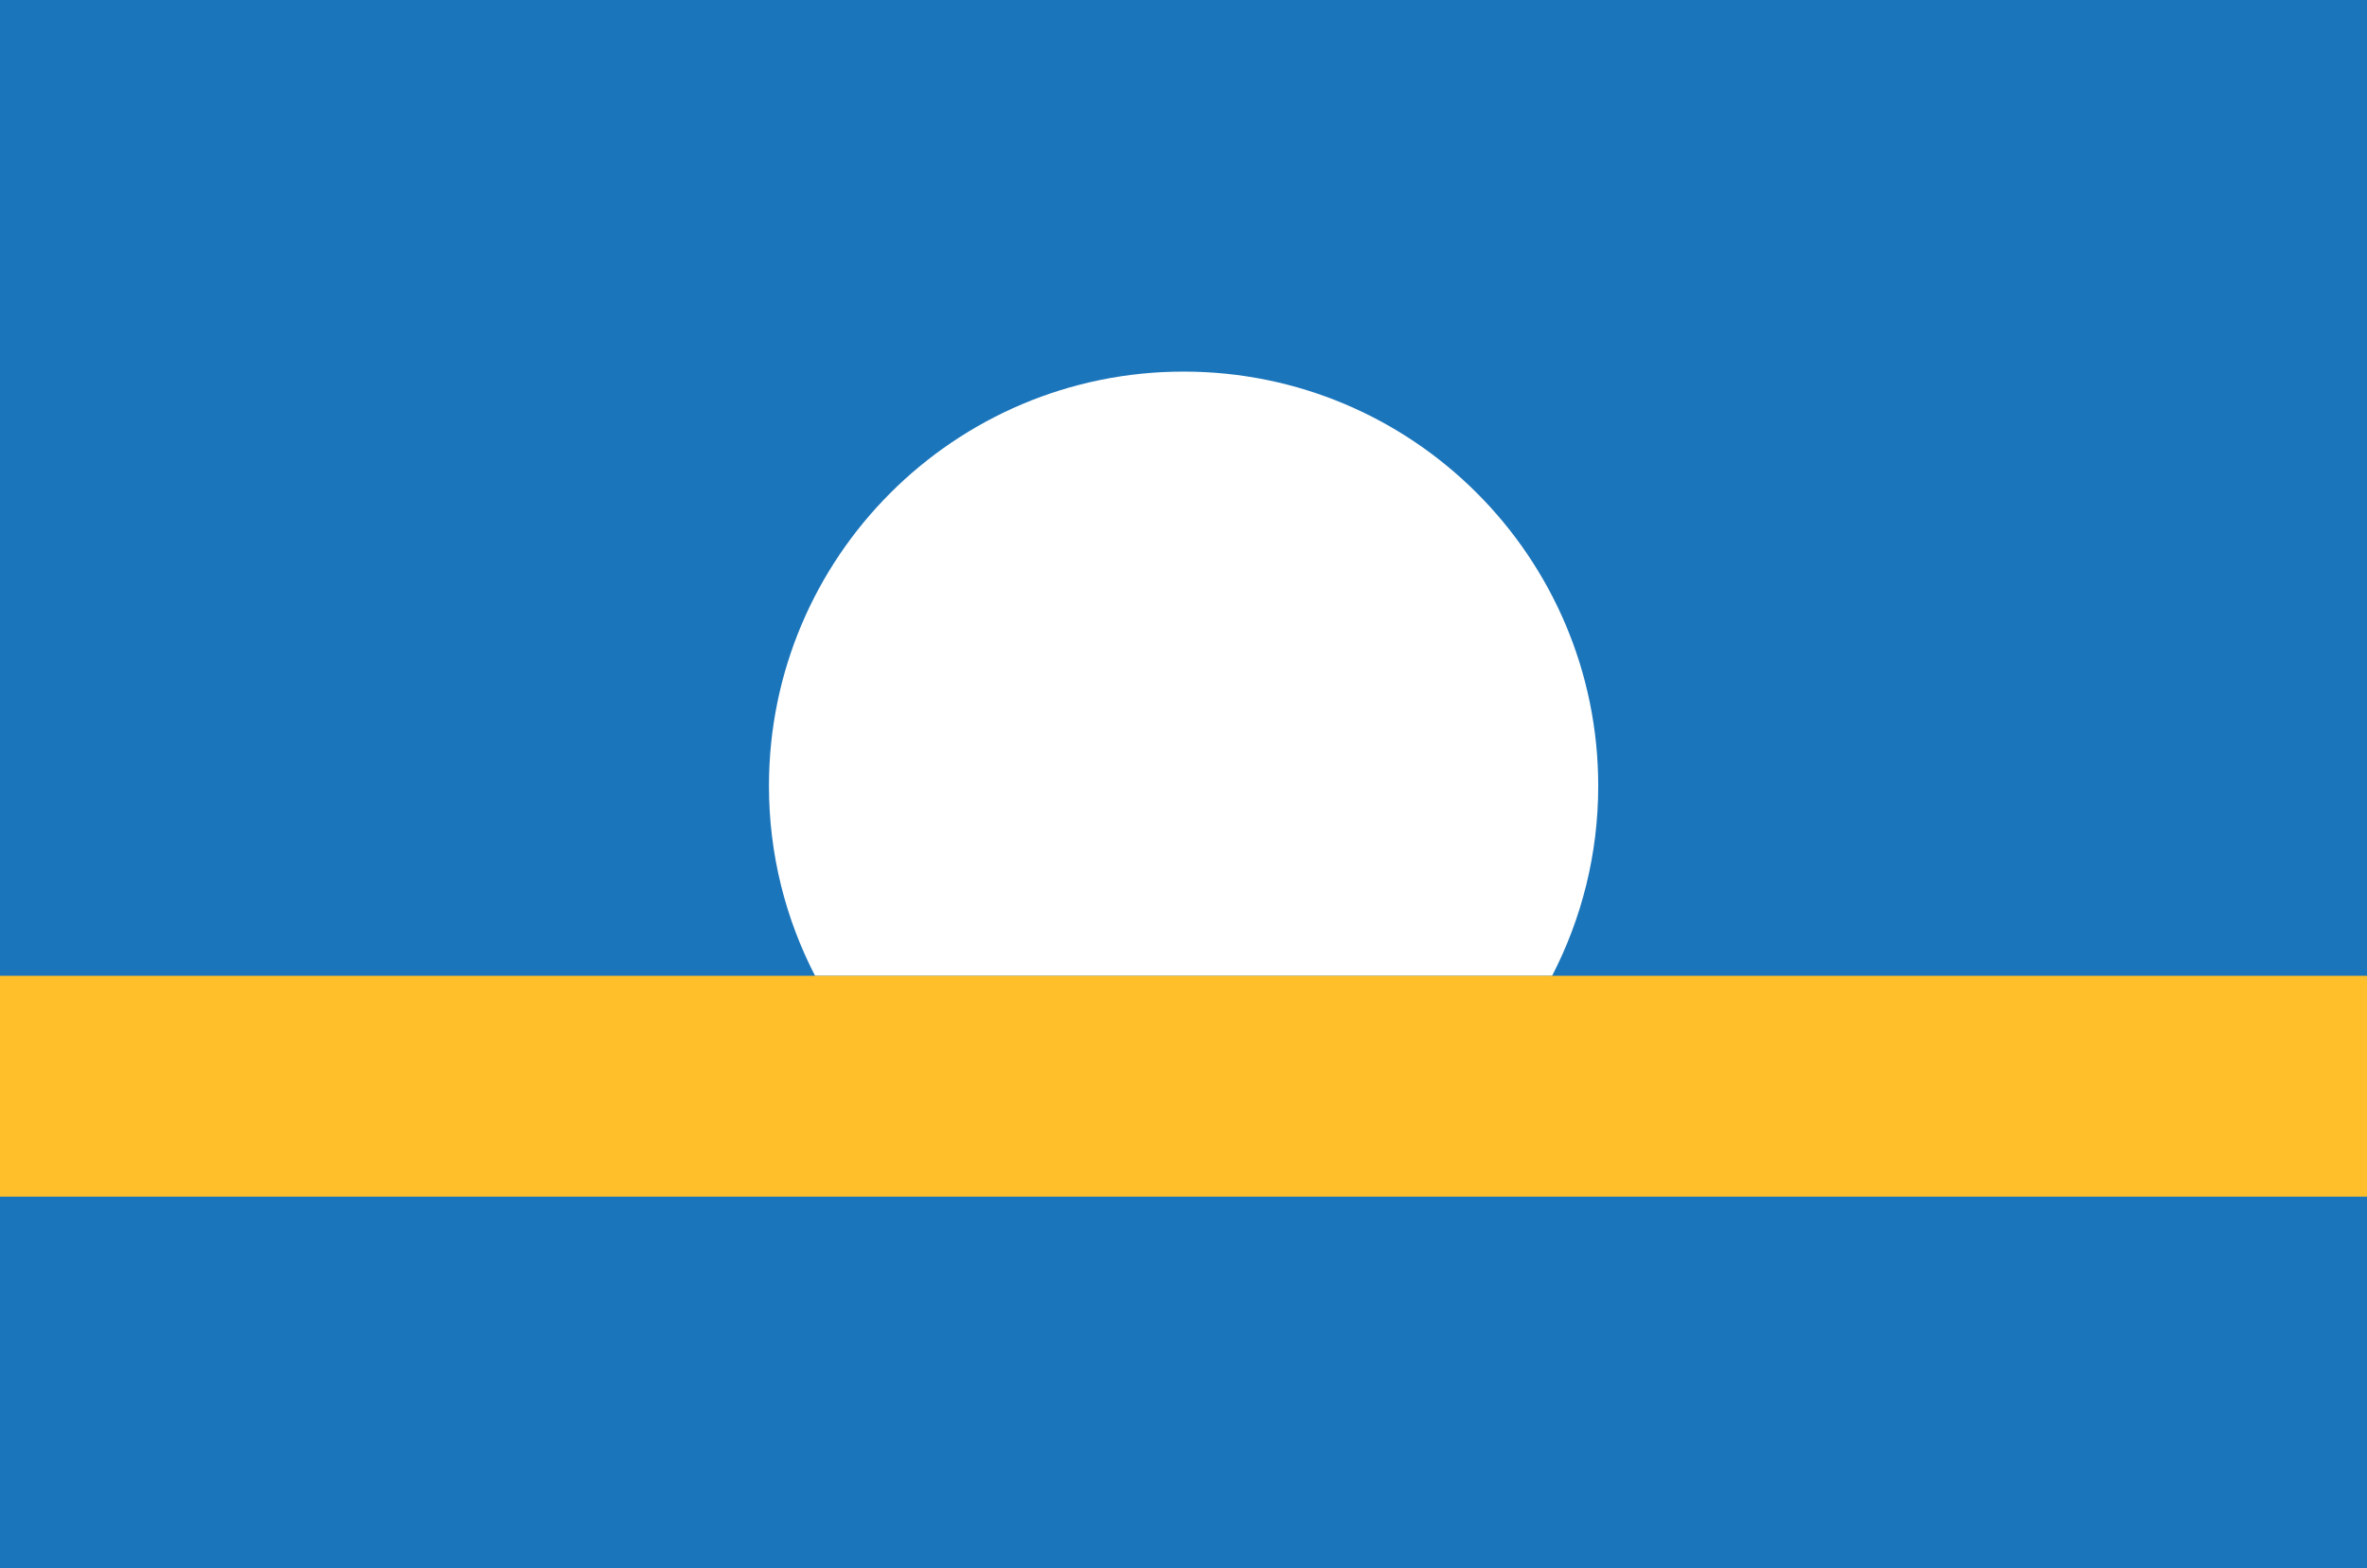
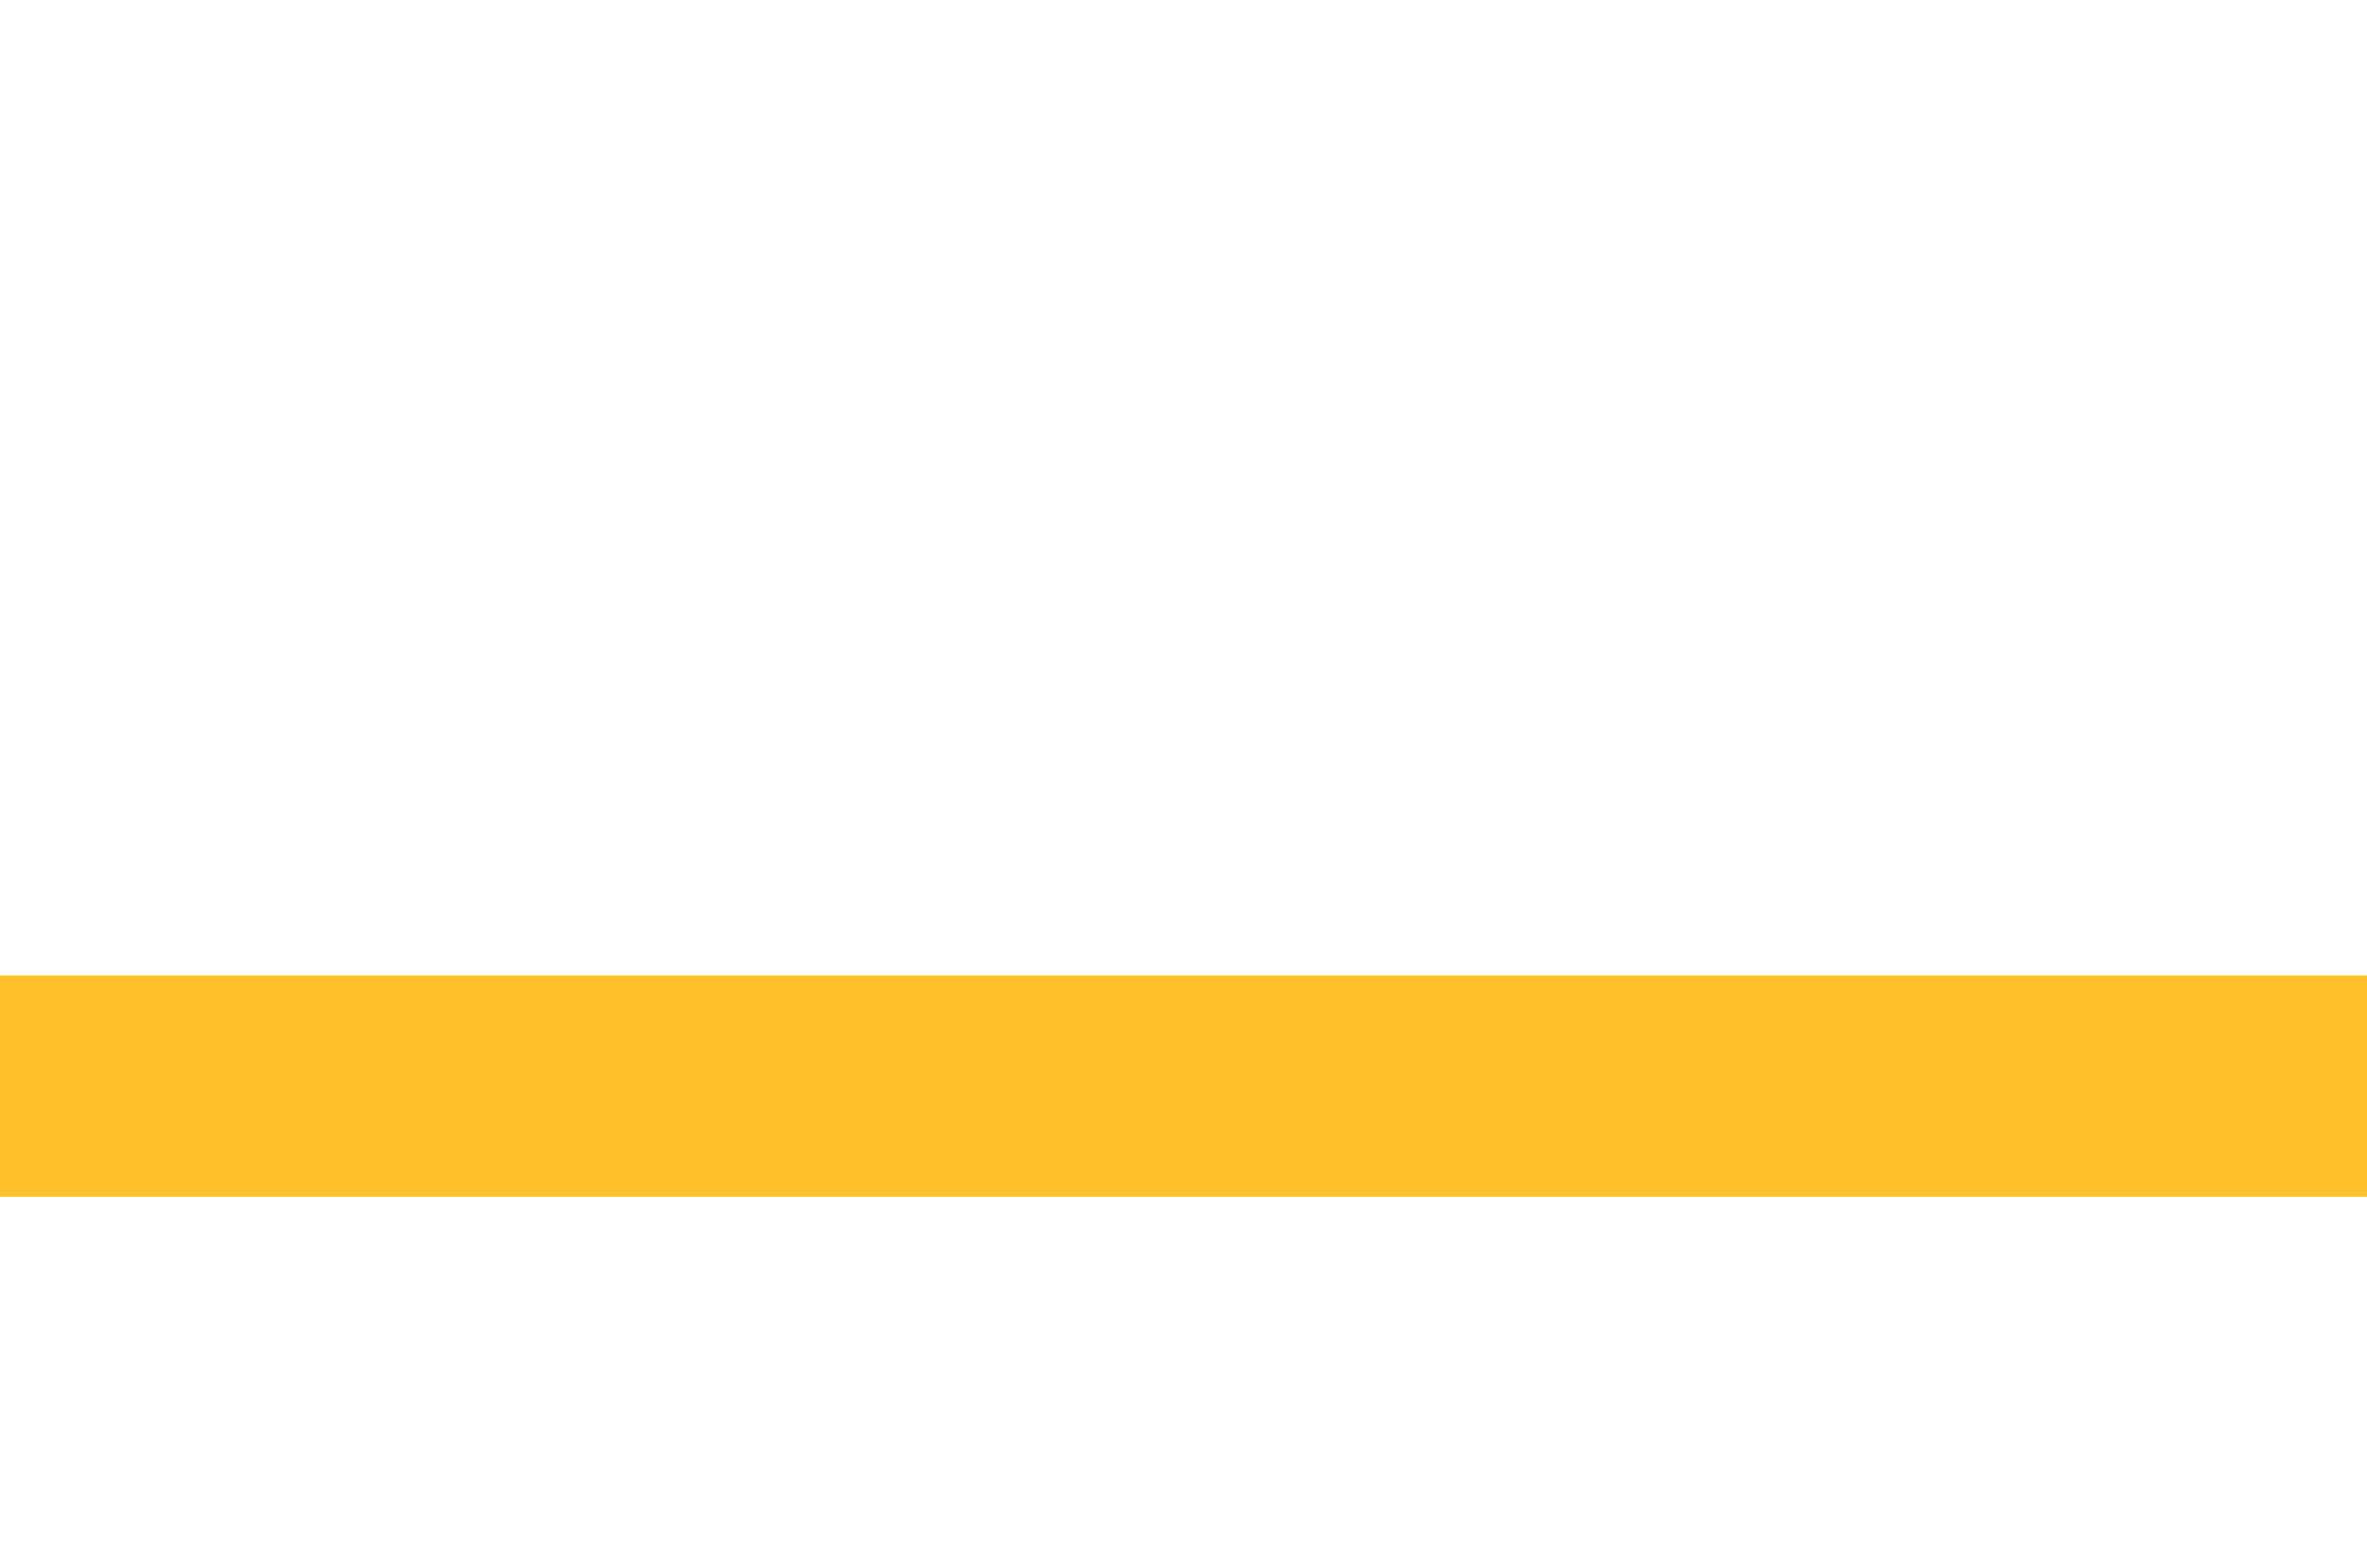
<svg xmlns="http://www.w3.org/2000/svg" version="1.1" id="Layer_1" x="0px" y="0px" width="400px" height="265px" viewBox="0 0 400 265" enable-background="new 0 0 400 265" xml:space="preserve">
  <g>
-     <rect id="rect844_3_" fill="#1B75BB" width="400" height="265" />
    <g>
-       <path fill="#FFFFFF" d="M262.292,164.886c4.969-9.612,7.793-20.511,7.793-32.076c0-38.67-31.371-70.019-70.071-70.019    c-38.697,0-70.068,31.348-70.068,70.019c0,11.565,2.822,22.463,7.791,32.076H262.292z" />
+       <path fill="#FFFFFF" d="M262.292,164.886c4.969-9.612,7.793-20.511,7.793-32.076c0-38.67-31.371-70.019-70.071-70.019    c-38.697,0-70.068,31.348-70.068,70.019c0,11.565,2.822,22.463,7.791,32.076H262.292" />
    </g>
    <rect y="164.886" fill="#FFBF2A" width="400" height="37.322" />
  </g>
  <g>
</g>
  <g>
</g>
  <g>
</g>
  <g>
</g>
  <g>
</g>
  <g>
</g>
</svg>